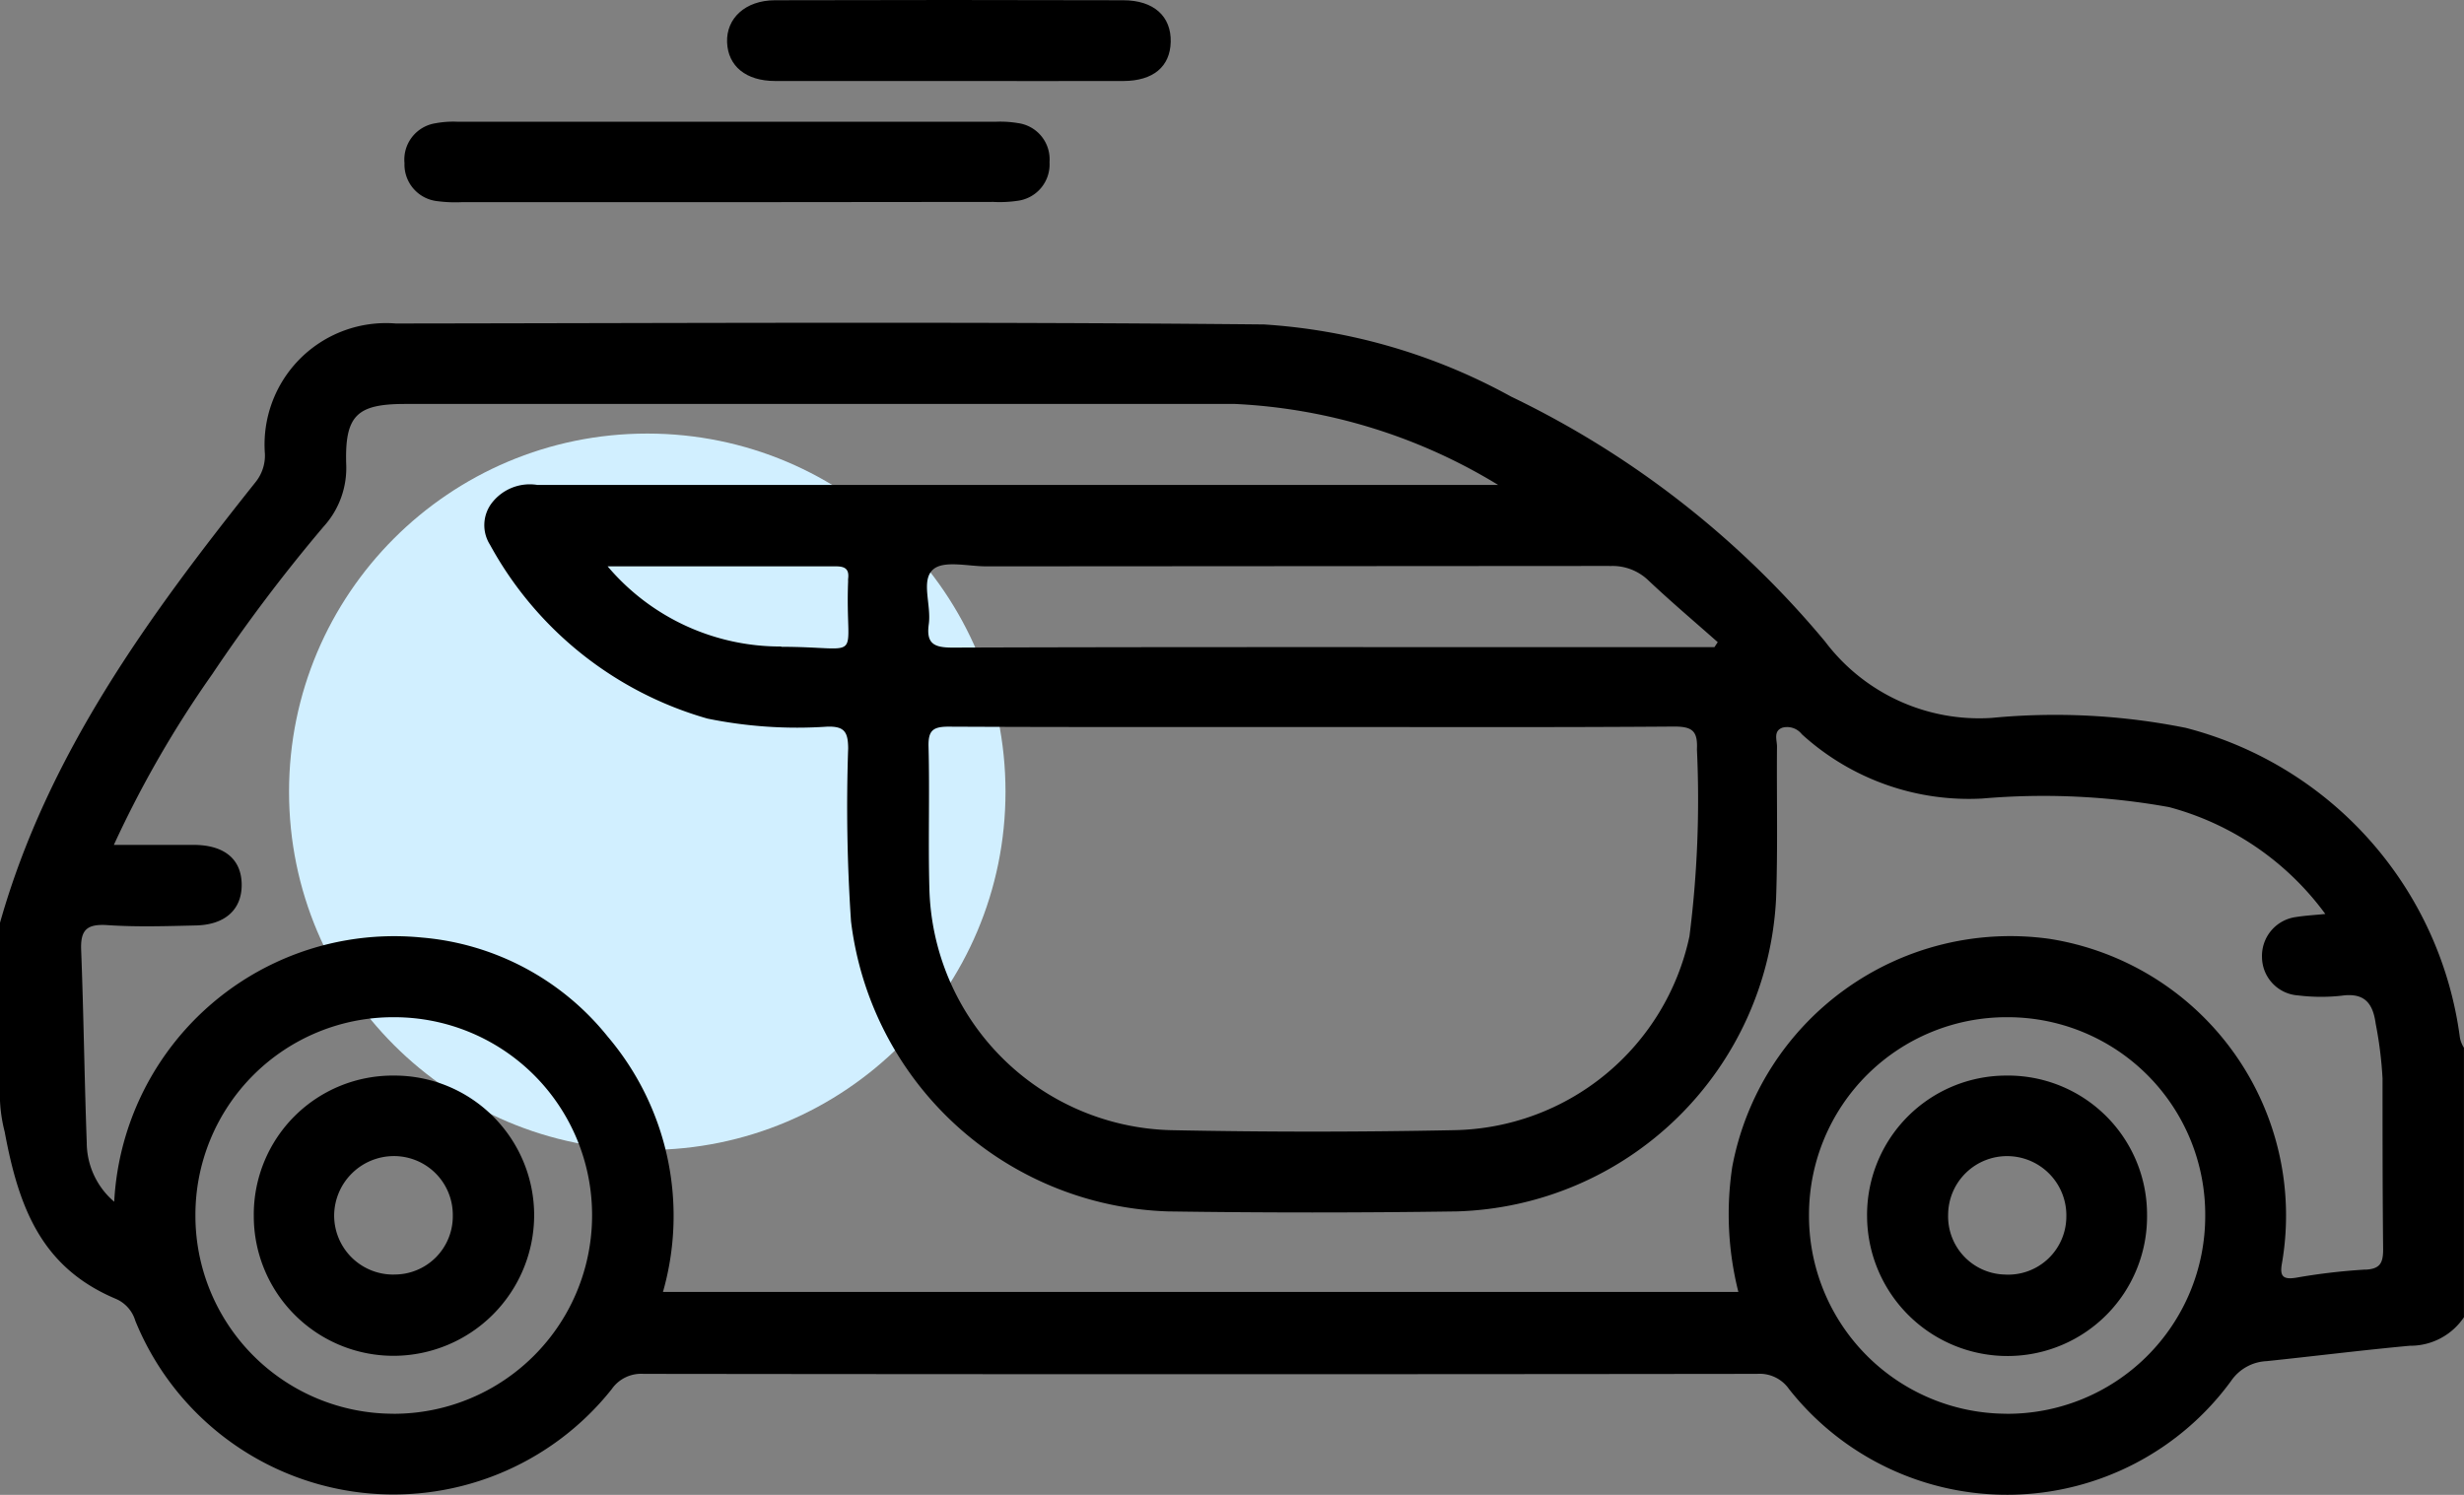
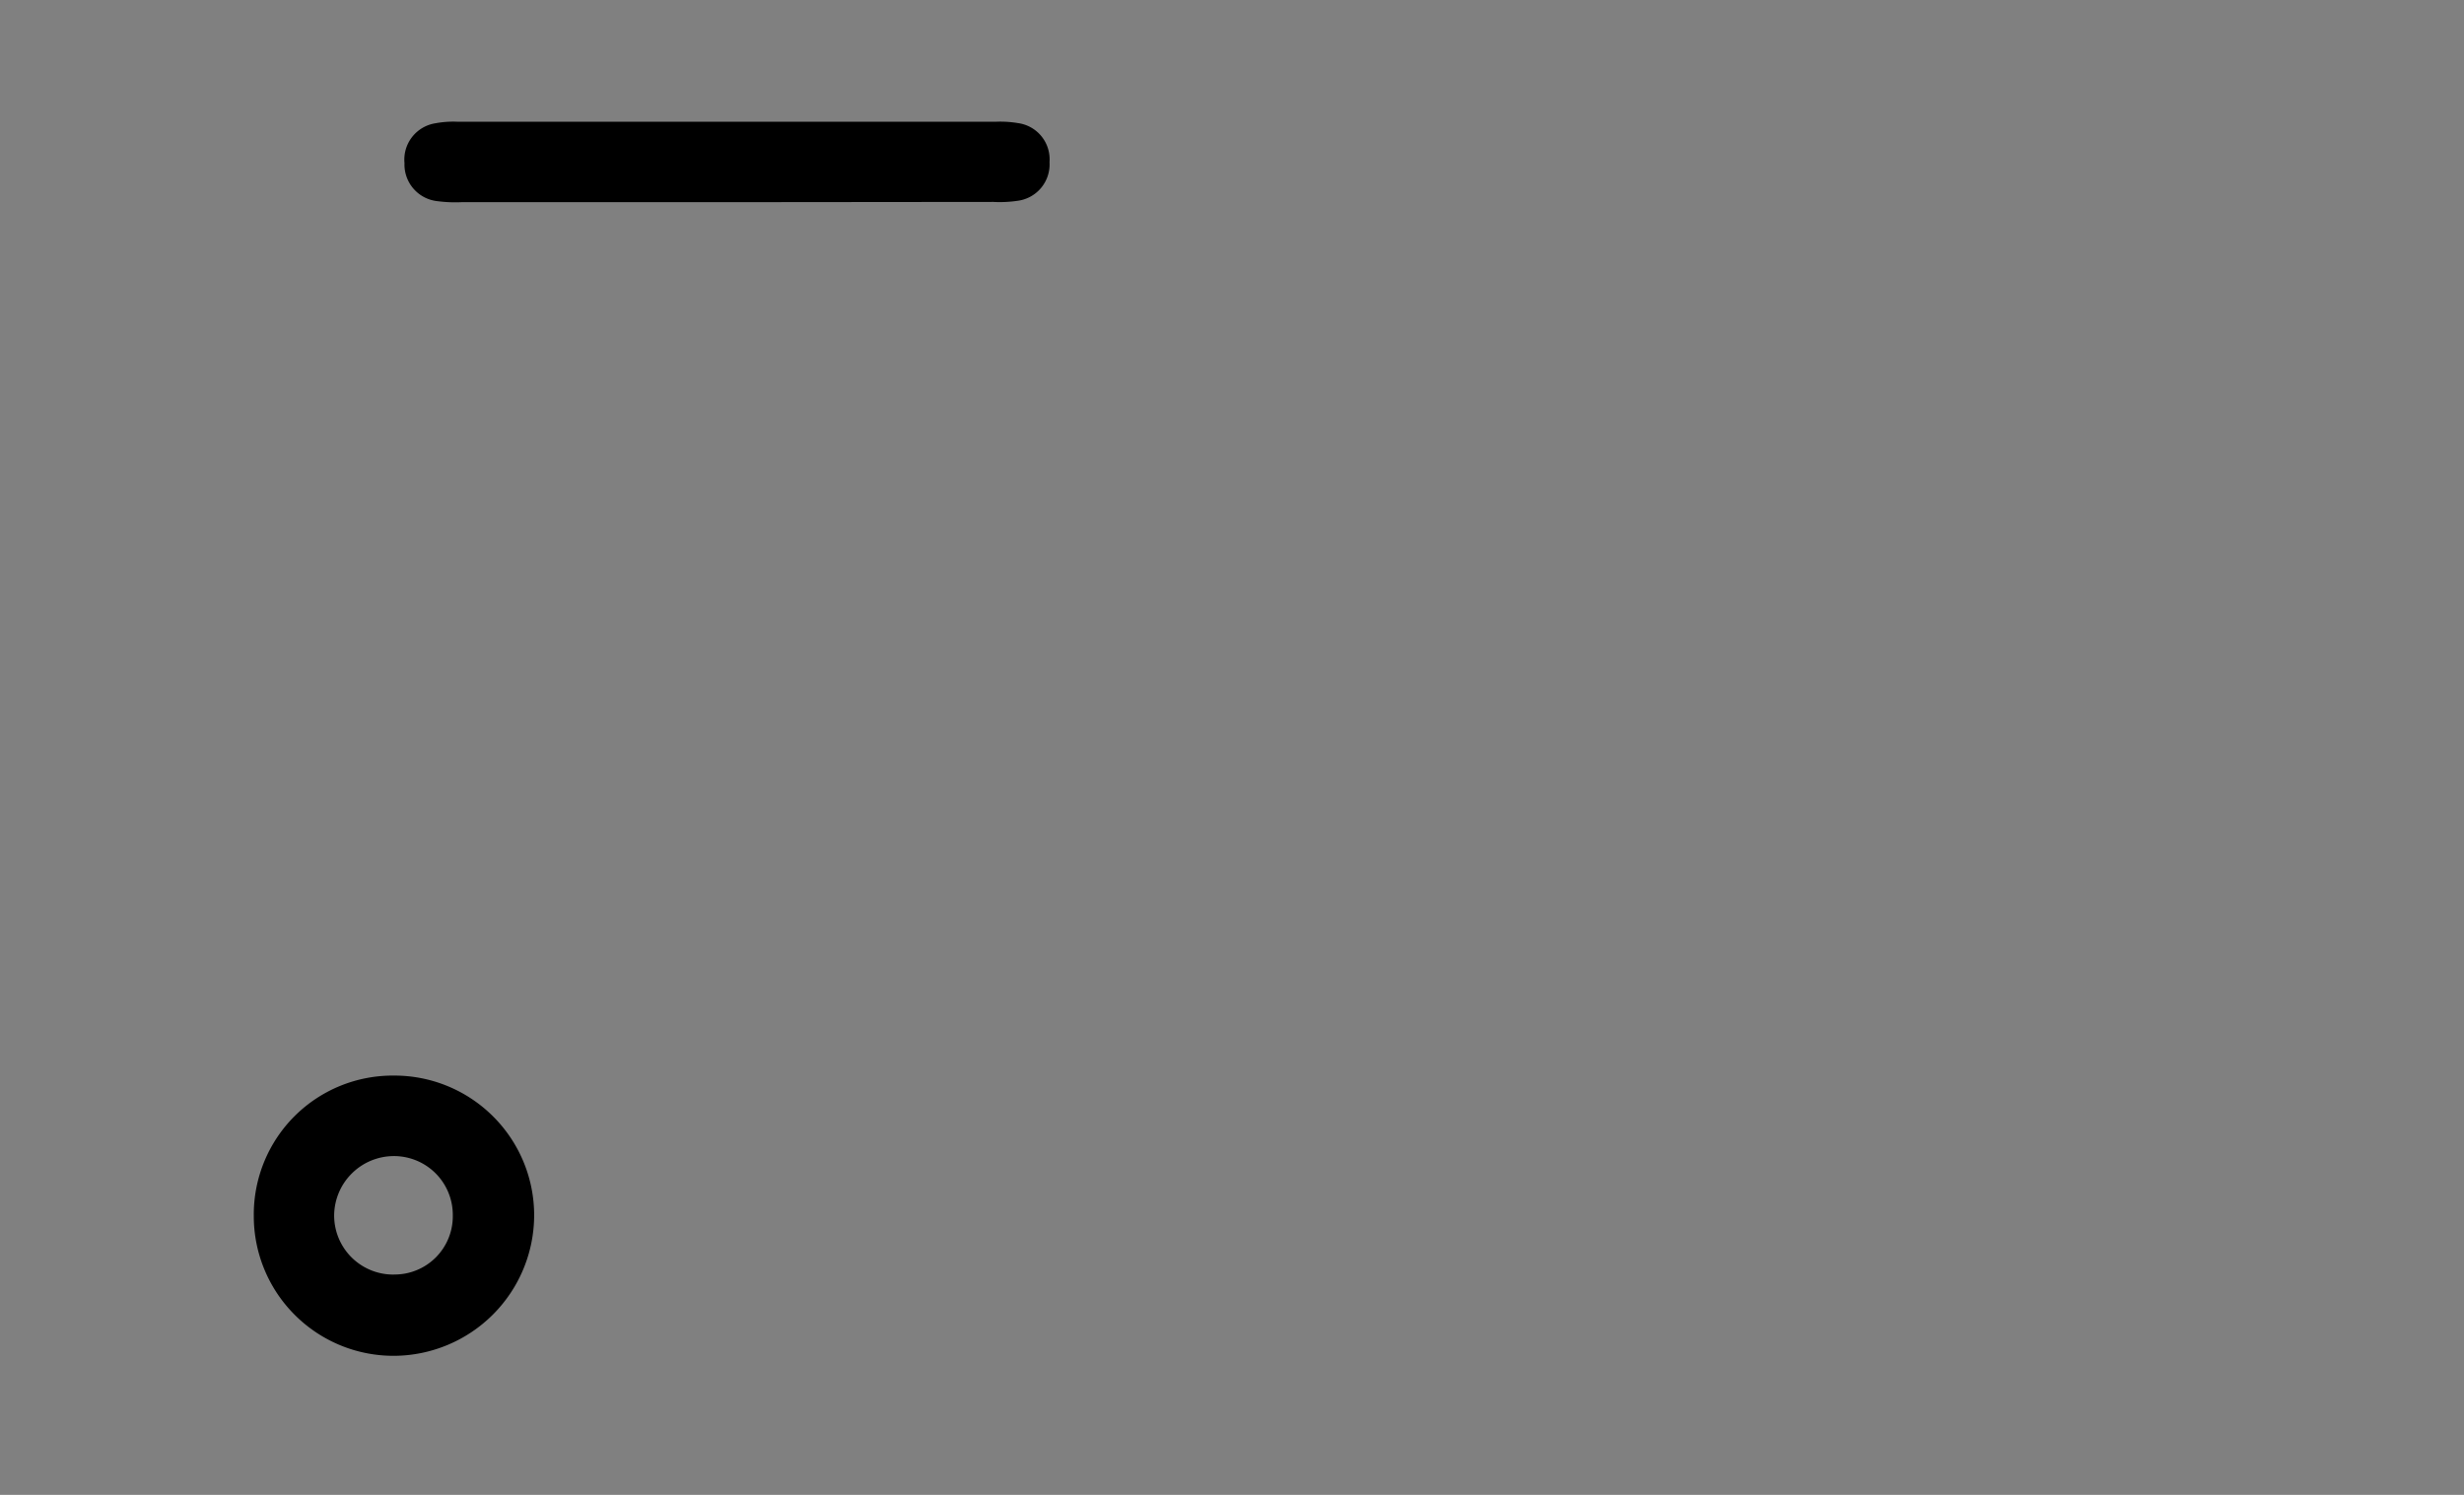
<svg xmlns="http://www.w3.org/2000/svg" id="Group_178" data-name="Group 178" width="49.427" height="29.99" viewBox="0 0 49.427 29.99">
  <rect x="0" y="0" width="49.427" height="29.99" fill="#808080" stroke="none" />
-   <ellipse id="Ellipse_3" data-name="Ellipse 3" cx="7.186" cy="7.186" rx="7.186" ry="7.186" transform="translate(5.798 8.698)" fill="#d1efff" />
  <g id="Group_4" data-name="Group 4">
    <path id="Path_35" data-name="Path 35" d="M468.475-238.681h-5.309a2.729,2.729,0,0,1-.481-.02.739.739,0,0,1-.663-.764.738.738,0,0,1,.627-.8,1.925,1.925,0,0,1,.432-.03q5.406,0,10.811,0a2.1,2.1,0,0,1,.432.027.733.733,0,0,1,.637.783.736.736,0,0,1-.646.777,2.418,2.418,0,0,1-.481.022Z" transform="translate(-453.908 242.737)" />
-     <path id="Path_36" data-name="Path 36" d="M520.97-259.249c-1.172,0-2.345,0-3.517,0-.589,0-.947-.3-.965-.777s.363-.841.96-.843q3.493-.01,6.985,0c.616,0,.967.324.954.837-.012.495-.35.781-.949.783C523.282-259.246,522.126-259.249,520.97-259.249Z" transform="translate(-501.903 260.874)" />
-     <path id="Path_37" data-name="Path 37" d="M443.089-192.03a7.411,7.411,0,0,0-5.5-6.215,13.313,13.313,0,0,0-3.888-.2,3.871,3.871,0,0,1-3.346-1.531,18.779,18.779,0,0,0-6.3-4.915,11.831,11.831,0,0,0-4.954-1.447c-5.806-.057-11.612-.026-17.418-.019a2.436,2.436,0,0,0-2.625,2.615.852.852,0,0,1-.189.569c-2.144,2.692-4.168,5.457-5.125,8.838v3.572a3.04,3.04,0,0,0,.094.622c.287,1.55.753,2.73,2.232,3.352a.693.693,0,0,1,.388.438,5.59,5.59,0,0,0,4.383,3.429,5.59,5.59,0,0,0,5.172-2.054.72.72,0,0,1,.638-.309q11.171.014,22.342,0a.718.718,0,0,1,.639.306,5.567,5.567,0,0,0,4.472,2.119,5.567,5.567,0,0,0,4.393-2.28.913.913,0,0,1,.712-.4c.959-.1,1.916-.22,2.876-.309a1.293,1.293,0,0,0,1.085-.572v-5.406A.573.573,0,0,1,443.089-192.03Zm-17.057-9.461a1.034,1.034,0,0,1,.776.286c.452.427.928.829,1.393,1.241l-.066.1h-3.369c-3.973,0-7.945-.005-11.917.009-.371,0-.528-.08-.474-.47s-.165-.882.09-1.1c.215-.185.7-.059,1.071-.06l12.5-.008Zm-13.662,3.622c-.008-.322.088-.4.4-.4,2.443.012,4.887.007,7.33.007,2.411,0,4.823.009,7.234-.009.369,0,.467.1.45.459a21.76,21.76,0,0,1-.15,3.749,4.915,4.915,0,0,1-4.717,3.889q-2.844.058-5.69,0a4.974,4.974,0,0,1-4.84-4.849C412.361-195.971,412.395-196.92,412.37-197.869Zm-10.732,13.384a3.972,3.972,0,0,1-2.813-1.166,3.973,3.973,0,0,1-1.161-2.816,3.966,3.966,0,0,1,1.164-2.814,3.967,3.967,0,0,1,2.816-1.159,3.97,3.97,0,0,1,2.815,1.163,3.97,3.97,0,0,1,1.162,2.815,3.98,3.98,0,0,1-3.983,3.978Zm32.353,0a3.971,3.971,0,0,1-2.809-1.176,3.97,3.97,0,0,1-1.15-2.82,3.963,3.963,0,0,1,1.172-2.81,3.963,3.963,0,0,1,2.819-1.149,3.961,3.961,0,0,1,2.809,1.172,3.961,3.961,0,0,1,1.148,2.819,3.966,3.966,0,0,1-1.171,2.812,3.966,3.966,0,0,1-2.819,1.153Zm7.2-2.892a12.154,12.154,0,0,0-1.388.163c-.277.045-.33-.041-.282-.3a5.618,5.618,0,0,0-.974-4.224,5.618,5.618,0,0,0-3.69-2.274,5.675,5.675,0,0,0-6.365,4.576,6.368,6.368,0,0,0,.123,2.507H407.043a5.555,5.555,0,0,0-1.106-5.119,5.353,5.353,0,0,0-3.728-1.99,5.625,5.625,0,0,0-6.174,5.3,1.564,1.564,0,0,1-.551-1.19c-.047-1.287-.062-2.573-.112-3.86-.016-.4.111-.525.519-.5.594.041,1.19.021,1.785.007s.924-.33.916-.829-.344-.78-.945-.787c-.257,0-.515,0-.772,0h-.847A21.617,21.617,0,0,1,398-199.32a32.85,32.85,0,0,1,2.235-2.962,1.745,1.745,0,0,0,.453-1.268c-.026-.965.219-1.193,1.182-1.193l16.649,0a11.131,11.131,0,0,1,5.278,1.625h-.5l-18.771,0a.96.96,0,0,0-.93.38.734.734,0,0,0-.022.821,7.227,7.227,0,0,0,4.361,3.486,8.962,8.962,0,0,0,2.4.162c.347-.011.42.105.423.433a34.243,34.243,0,0,0,.057,3.471,6.62,6.62,0,0,0,6.357,5.821q2.895.042,5.791,0a6.607,6.607,0,0,0,6.409-6.286c.036-1.012.009-2.026.018-3.04,0-.132-.078-.311.11-.379a.374.374,0,0,1,.388.132,4.975,4.975,0,0,0,3.62,1.29,14.248,14.248,0,0,1,3.747.172,5.712,5.712,0,0,1,3.134,2.144c-.234.023-.415.033-.594.062a.786.786,0,0,0-.676.809.776.776,0,0,0,.726.763,3.763,3.763,0,0,0,.867.006c.459-.066.631.146.687.558a7.988,7.988,0,0,1,.138,1.1c0,1.142,0,2.284.012,3.426,0,.278-.059.4-.365.412Zm-31.776-12.5a4.535,4.535,0,0,1-3.482-1.608c1.6,0,3.093,0,4.585,0,.194,0,.262.07.239.252a.385.385,0,0,0,0,.048c-.065,1.673.372,1.315-1.342,1.314Z" transform="translate(-393.744 212.847)" />
-     <path id="Path_38" data-name="Path 38" d="M711.732-79.27a2.794,2.794,0,0,0-1.985.832,2.794,2.794,0,0,0-.805,2,2.817,2.817,0,0,0,2.833,2.794,2.8,2.8,0,0,0,1.983-.839,2.8,2.8,0,0,0,.8-2,2.786,2.786,0,0,0-.831-1.984A2.787,2.787,0,0,0,711.732-79.27Zm0,3.992a1.166,1.166,0,0,1-.837-.356,1.166,1.166,0,0,1-.327-.849,1.181,1.181,0,0,1,.358-.837,1.181,1.181,0,0,1,.847-.334,1.188,1.188,0,0,1,.835.365,1.188,1.188,0,0,1,.331.849,1.168,1.168,0,0,1-.357.837,1.167,1.167,0,0,1-.85.326Z" transform="translate(-671.489 100.848)" />
-     <path id="Path_39" data-name="Path 39" d="M439.393-79.268a2.787,2.787,0,0,0-1.992.815,2.788,2.788,0,0,0-.817,1.991,2.8,2.8,0,0,0,.818,1.991,2.8,2.8,0,0,0,1.988.825,2.825,2.825,0,0,0,2.818-2.814,2.8,2.8,0,0,0-.824-1.989A2.8,2.8,0,0,0,439.393-79.268Zm0,3.992a1.186,1.186,0,0,1-.845-.342,1.185,1.185,0,0,1-.352-.84,1.2,1.2,0,0,1,1.193-1.195,1.181,1.181,0,0,1,.842.346,1.181,1.181,0,0,1,.345.843,1.17,1.17,0,0,1-.341.844A1.17,1.17,0,0,1,439.393-75.277Z" transform="translate(-431.493 100.846)" />
+     <path id="Path_39" data-name="Path 39" d="M439.393-79.268a2.787,2.787,0,0,0-1.992.815,2.788,2.788,0,0,0-.817,1.991,2.8,2.8,0,0,0,.818,1.991,2.8,2.8,0,0,0,1.988.825,2.825,2.825,0,0,0,2.818-2.814,2.8,2.8,0,0,0-.824-1.989A2.8,2.8,0,0,0,439.393-79.268m0,3.992a1.186,1.186,0,0,1-.845-.342,1.185,1.185,0,0,1-.352-.84,1.2,1.2,0,0,1,1.193-1.195,1.181,1.181,0,0,1,.842.346,1.181,1.181,0,0,1,.345.843,1.17,1.17,0,0,1-.341.844A1.17,1.17,0,0,1,439.393-75.277Z" transform="translate(-431.493 100.846)" />
  </g>
</svg>